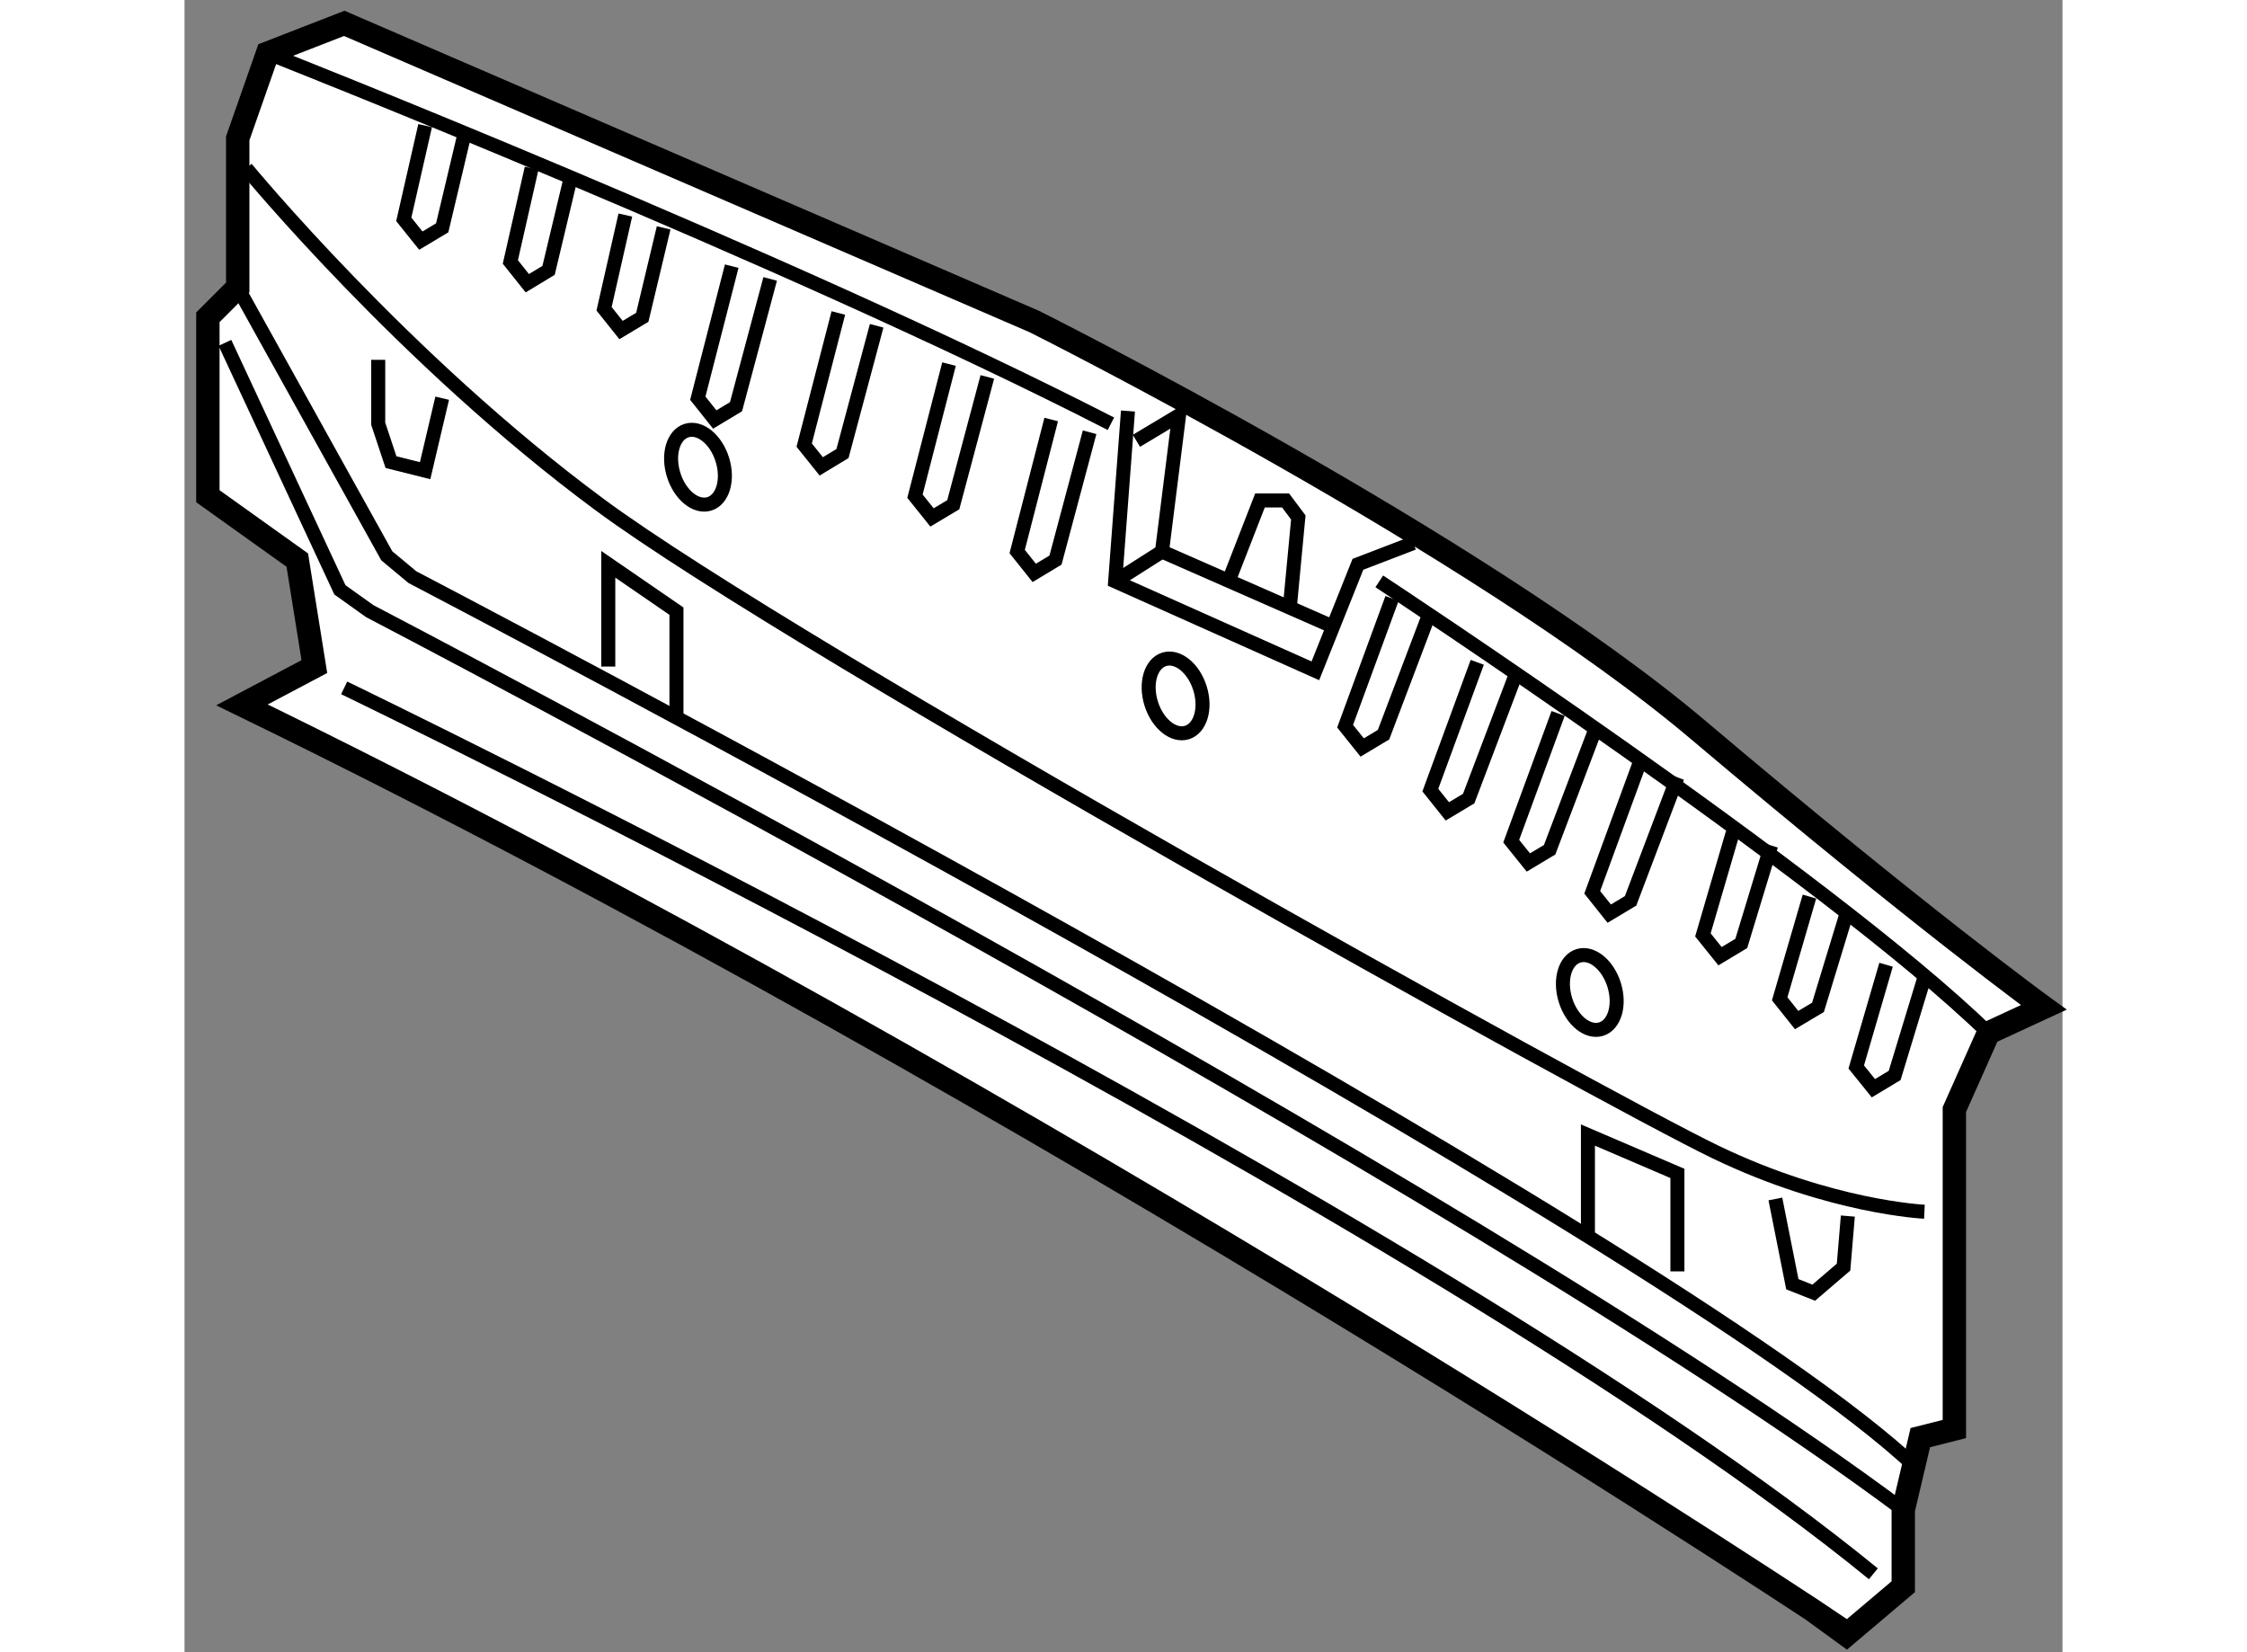
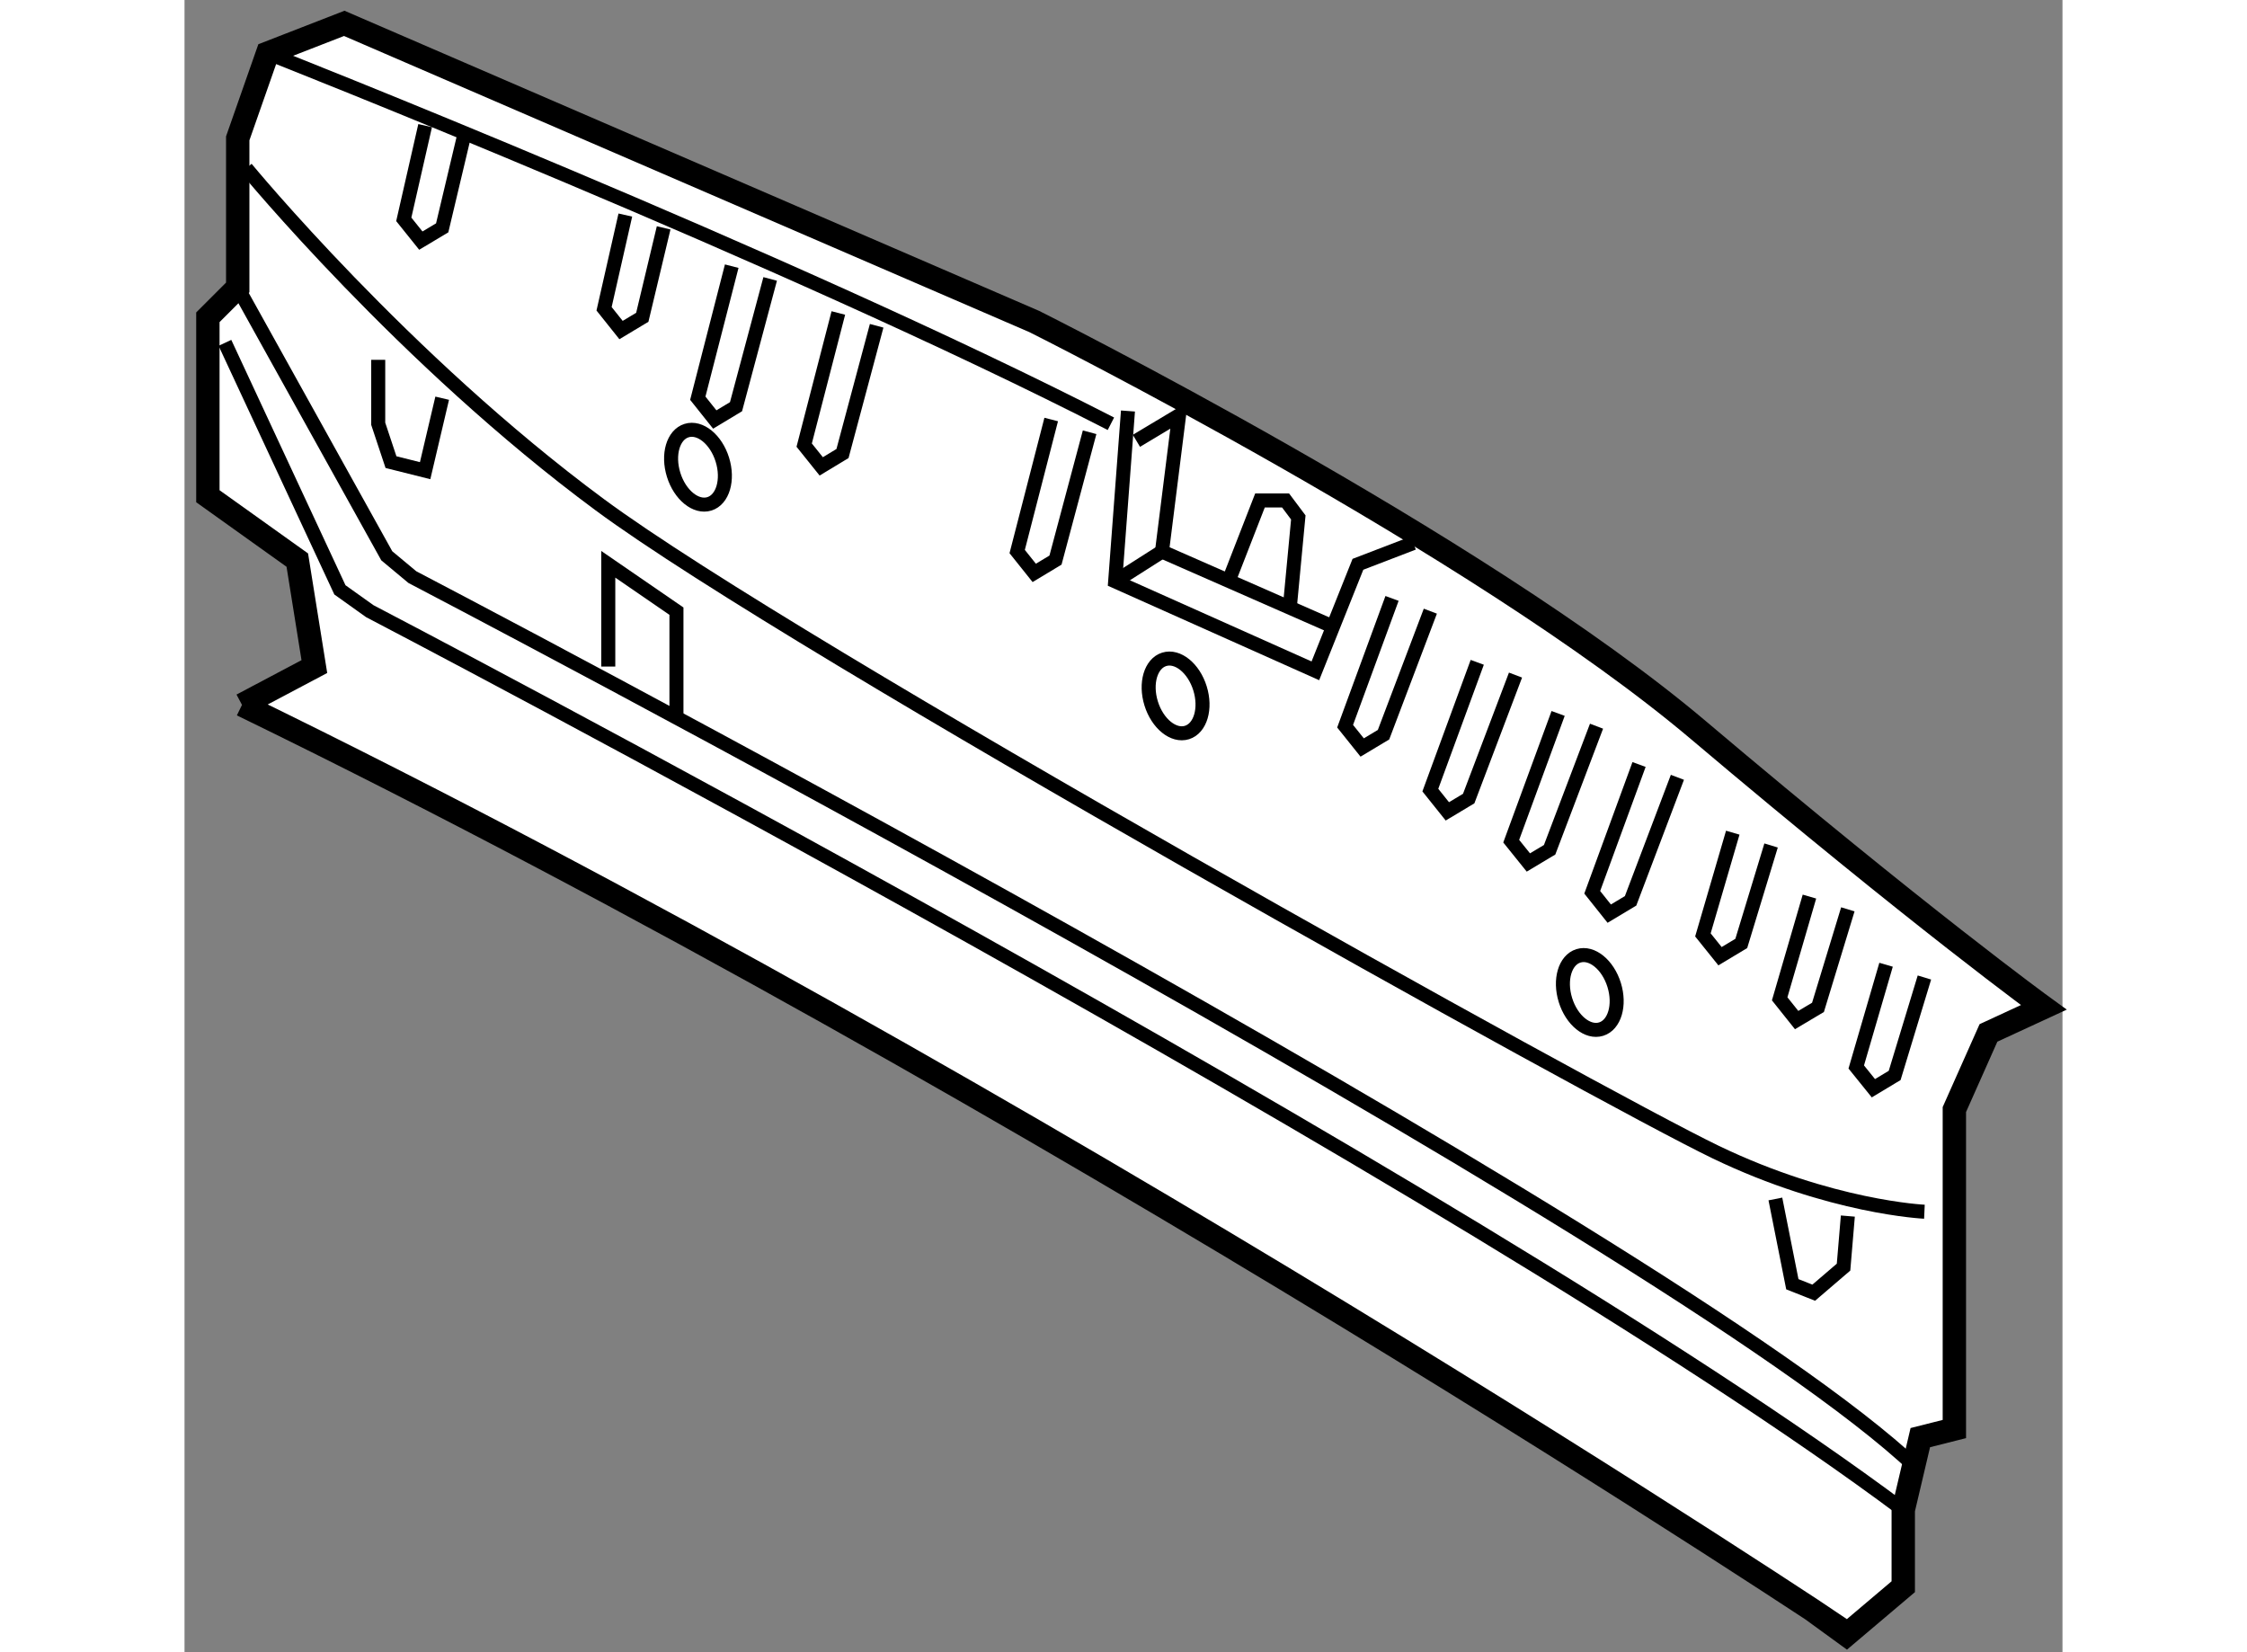
<svg xmlns="http://www.w3.org/2000/svg" version="1.1" x="0px" y="0px" width="244.8px" height="180px" viewBox="183.067 10.739 40.195 35.363" enable-background="new 0 0 244.8 180" xml:space="preserve">
  <rect x="183.067" y="10.739" width="40.195" height="35.363" fill="#808080" stroke="none" />
  <g>
-     <path fill="#FFFFFF" stroke="#000000" stroke-width="0.5" d="M184.297,25.826l1.549-0.82l-0.365-2.279l-1.914-1.367V17.53     l0.639-0.639V13.7l0.639-1.823l1.641-0.638l14.77,6.382c0,0,9.482,4.741,14.221,8.752c4.742,4.011,7.385,5.927,7.385,5.927     l-1.184,0.547l-0.73,1.64v6.838l-0.729,0.184l-0.365,1.549v1.642l-1.184,1.002C218.668,45.7,201.346,34.123,184.297,25.826z" />
+     <path fill="#FFFFFF" stroke="#000000" stroke-width="0.5" d="M184.297,25.826l1.549-0.82l-0.365-2.279l-1.914-1.367V17.53     l0.639-0.639V13.7l0.639-1.823l1.641-0.638l14.77,6.382c0,0,9.482,4.741,14.221,8.752c4.742,4.011,7.385,5.927,7.385,5.927     l-1.184,0.547l-0.73,1.64v6.838l-0.729,0.184l-0.365,1.549v1.642l-1.184,1.002C218.668,45.7,201.346,34.123,184.297,25.826" />
    <path fill="none" stroke="#000000" stroke-width="0.3" d="M183.932,18.077l2.461,5.287l0.639,0.456c0,0,23.43,12.217,32.82,19.236     " />
    <path fill="none" stroke="#000000" stroke-width="0.3" d="M184.205,16.892l3.191,5.743l0.547,0.456     c0,0,26.895,14.04,32.182,19.055" />
-     <path fill="none" stroke="#000000" stroke-width="0.3" d="M186.484,25.462c0,0,23.248,11.213,32.73,18.962" />
    <path fill="none" stroke="#000000" stroke-width="0.3" d="M184.387,14.34c0,0,3.373,4.102,7.568,7.202     c4.193,3.099,21.424,12.672,23.885,13.856c2.463,1.186,4.467,1.276,4.467,1.276" />
    <polyline fill="none" stroke="#000000" stroke-width="0.3" points="192.137,25.006 192.137,22.817 193.596,23.82 193.596,26.1        " />
-     <polyline fill="none" stroke="#000000" stroke-width="0.3" points="213.105,37.131 213.105,35.033 215.02,35.854 215.02,37.951        " />
    <polyline fill="none" stroke="#000000" stroke-width="0.3" points="187.213,18.441 187.213,19.809 187.486,20.63 188.217,20.813      188.582,19.262   " />
    <polyline fill="none" stroke="#000000" stroke-width="0.3" points="217.117,36.401 217.48,38.226 217.938,38.407 218.576,37.86      218.668,36.767   " />
    <path fill="none" stroke="#000000" stroke-width="0.3" d="M184.844,11.877c0,0,11.123,4.377,18.051,7.932" />
-     <path fill="none" stroke="#000000" stroke-width="0.3" d="M208.639,23.182c0,0,9.572,6.291,13.037,9.665" />
    <polyline fill="none" stroke="#000000" stroke-width="0.3" points="203.26,19.536 202.986,23.182 207.271,25.097 208.182,22.817      209.367,22.362   " />
    <polyline fill="none" stroke="#000000" stroke-width="0.3" points="203.441,20.174 204.354,19.627 203.988,22.544 207.727,24.186        " />
    <line fill="none" stroke="#000000" stroke-width="0.3" x1="202.986" y1="23.182" x2="203.988" y2="22.544" />
    <polyline fill="none" stroke="#000000" stroke-width="0.3" points="188.217,13.428 187.76,15.434 188.125,15.889 188.582,15.616      189.037,13.7   " />
-     <polyline fill="none" stroke="#000000" stroke-width="0.3" points="190.496,14.34 190.041,16.346 190.404,16.801 190.859,16.526      191.316,14.612   " />
    <polyline fill="none" stroke="#000000" stroke-width="0.3" points="192.502,15.342 192.047,17.348 192.41,17.803 192.865,17.53      193.322,15.616   " />
    <polyline fill="none" stroke="#000000" stroke-width="0.3" points="194.779,16.436 194.053,19.262 194.416,19.718 194.871,19.444      195.602,16.709   " />
    <polyline fill="none" stroke="#000000" stroke-width="0.3" points="197.061,17.438 196.33,20.266 196.695,20.721 197.15,20.446      197.881,17.712   " />
-     <polyline fill="none" stroke="#000000" stroke-width="0.3" points="199.43,18.532 198.701,21.359 199.066,21.814 199.521,21.542      200.25,18.807   " />
    <polyline fill="none" stroke="#000000" stroke-width="0.3" points="201.617,19.718 200.889,22.544 201.254,23.001 201.709,22.727      202.439,19.991   " />
    <polyline fill="none" stroke="#000000" stroke-width="0.3" points="208.912,23.547 207.908,26.282 208.273,26.738 208.73,26.464      209.732,23.82   " />
    <polyline fill="none" stroke="#000000" stroke-width="0.3" points="210.736,24.915 209.732,27.65 210.096,28.105 210.553,27.831      211.555,25.188   " />
    <polyline fill="none" stroke="#000000" stroke-width="0.3" points="212.467,26.009 211.463,28.743 211.83,29.199 212.285,28.927      213.289,26.282   " />
    <polyline fill="none" stroke="#000000" stroke-width="0.3" points="214.199,27.102 213.197,29.837 213.561,30.294 214.018,30.02      215.02,27.376   " />
    <polyline fill="none" stroke="#000000" stroke-width="0.3" points="216.205,28.561 215.566,30.749 215.932,31.205 216.387,30.932      217.025,28.835   " />
    <polyline fill="none" stroke="#000000" stroke-width="0.3" points="217.846,29.929 217.209,32.117 217.572,32.572 218.029,32.3      218.668,30.202   " />
    <polyline fill="none" stroke="#000000" stroke-width="0.3" points="219.486,31.388 218.848,33.576 219.215,34.031 219.67,33.757      220.307,31.661   " />
    <polyline fill="none" stroke="#000000" stroke-width="0.3" points="205.447,23.091 206.086,21.45 206.633,21.45 206.906,21.814      206.725,23.729   " />
    <ellipse transform="matrix(0.955 -0.297 0.297 0.955 2.582 58.536)" fill="none" stroke="#000000" stroke-width="0.3" cx="194.039" cy="20.767" rx="0.546" ry="0.821" />
    <ellipse transform="matrix(0.955 -0.297 0.297 0.955 1.619 61.85)" fill="none" stroke="#000000" stroke-width="0.3" cx="204.249" cy="25.598" rx="0.547" ry="0.82" />
    <ellipse transform="matrix(0.955 -0.296 0.296 0.955 0.088 64.543)" fill="none" stroke="#000000" stroke-width="0.3" cx="213.184" cy="31.98" rx="0.546" ry="0.821" />
  </g>
</svg>